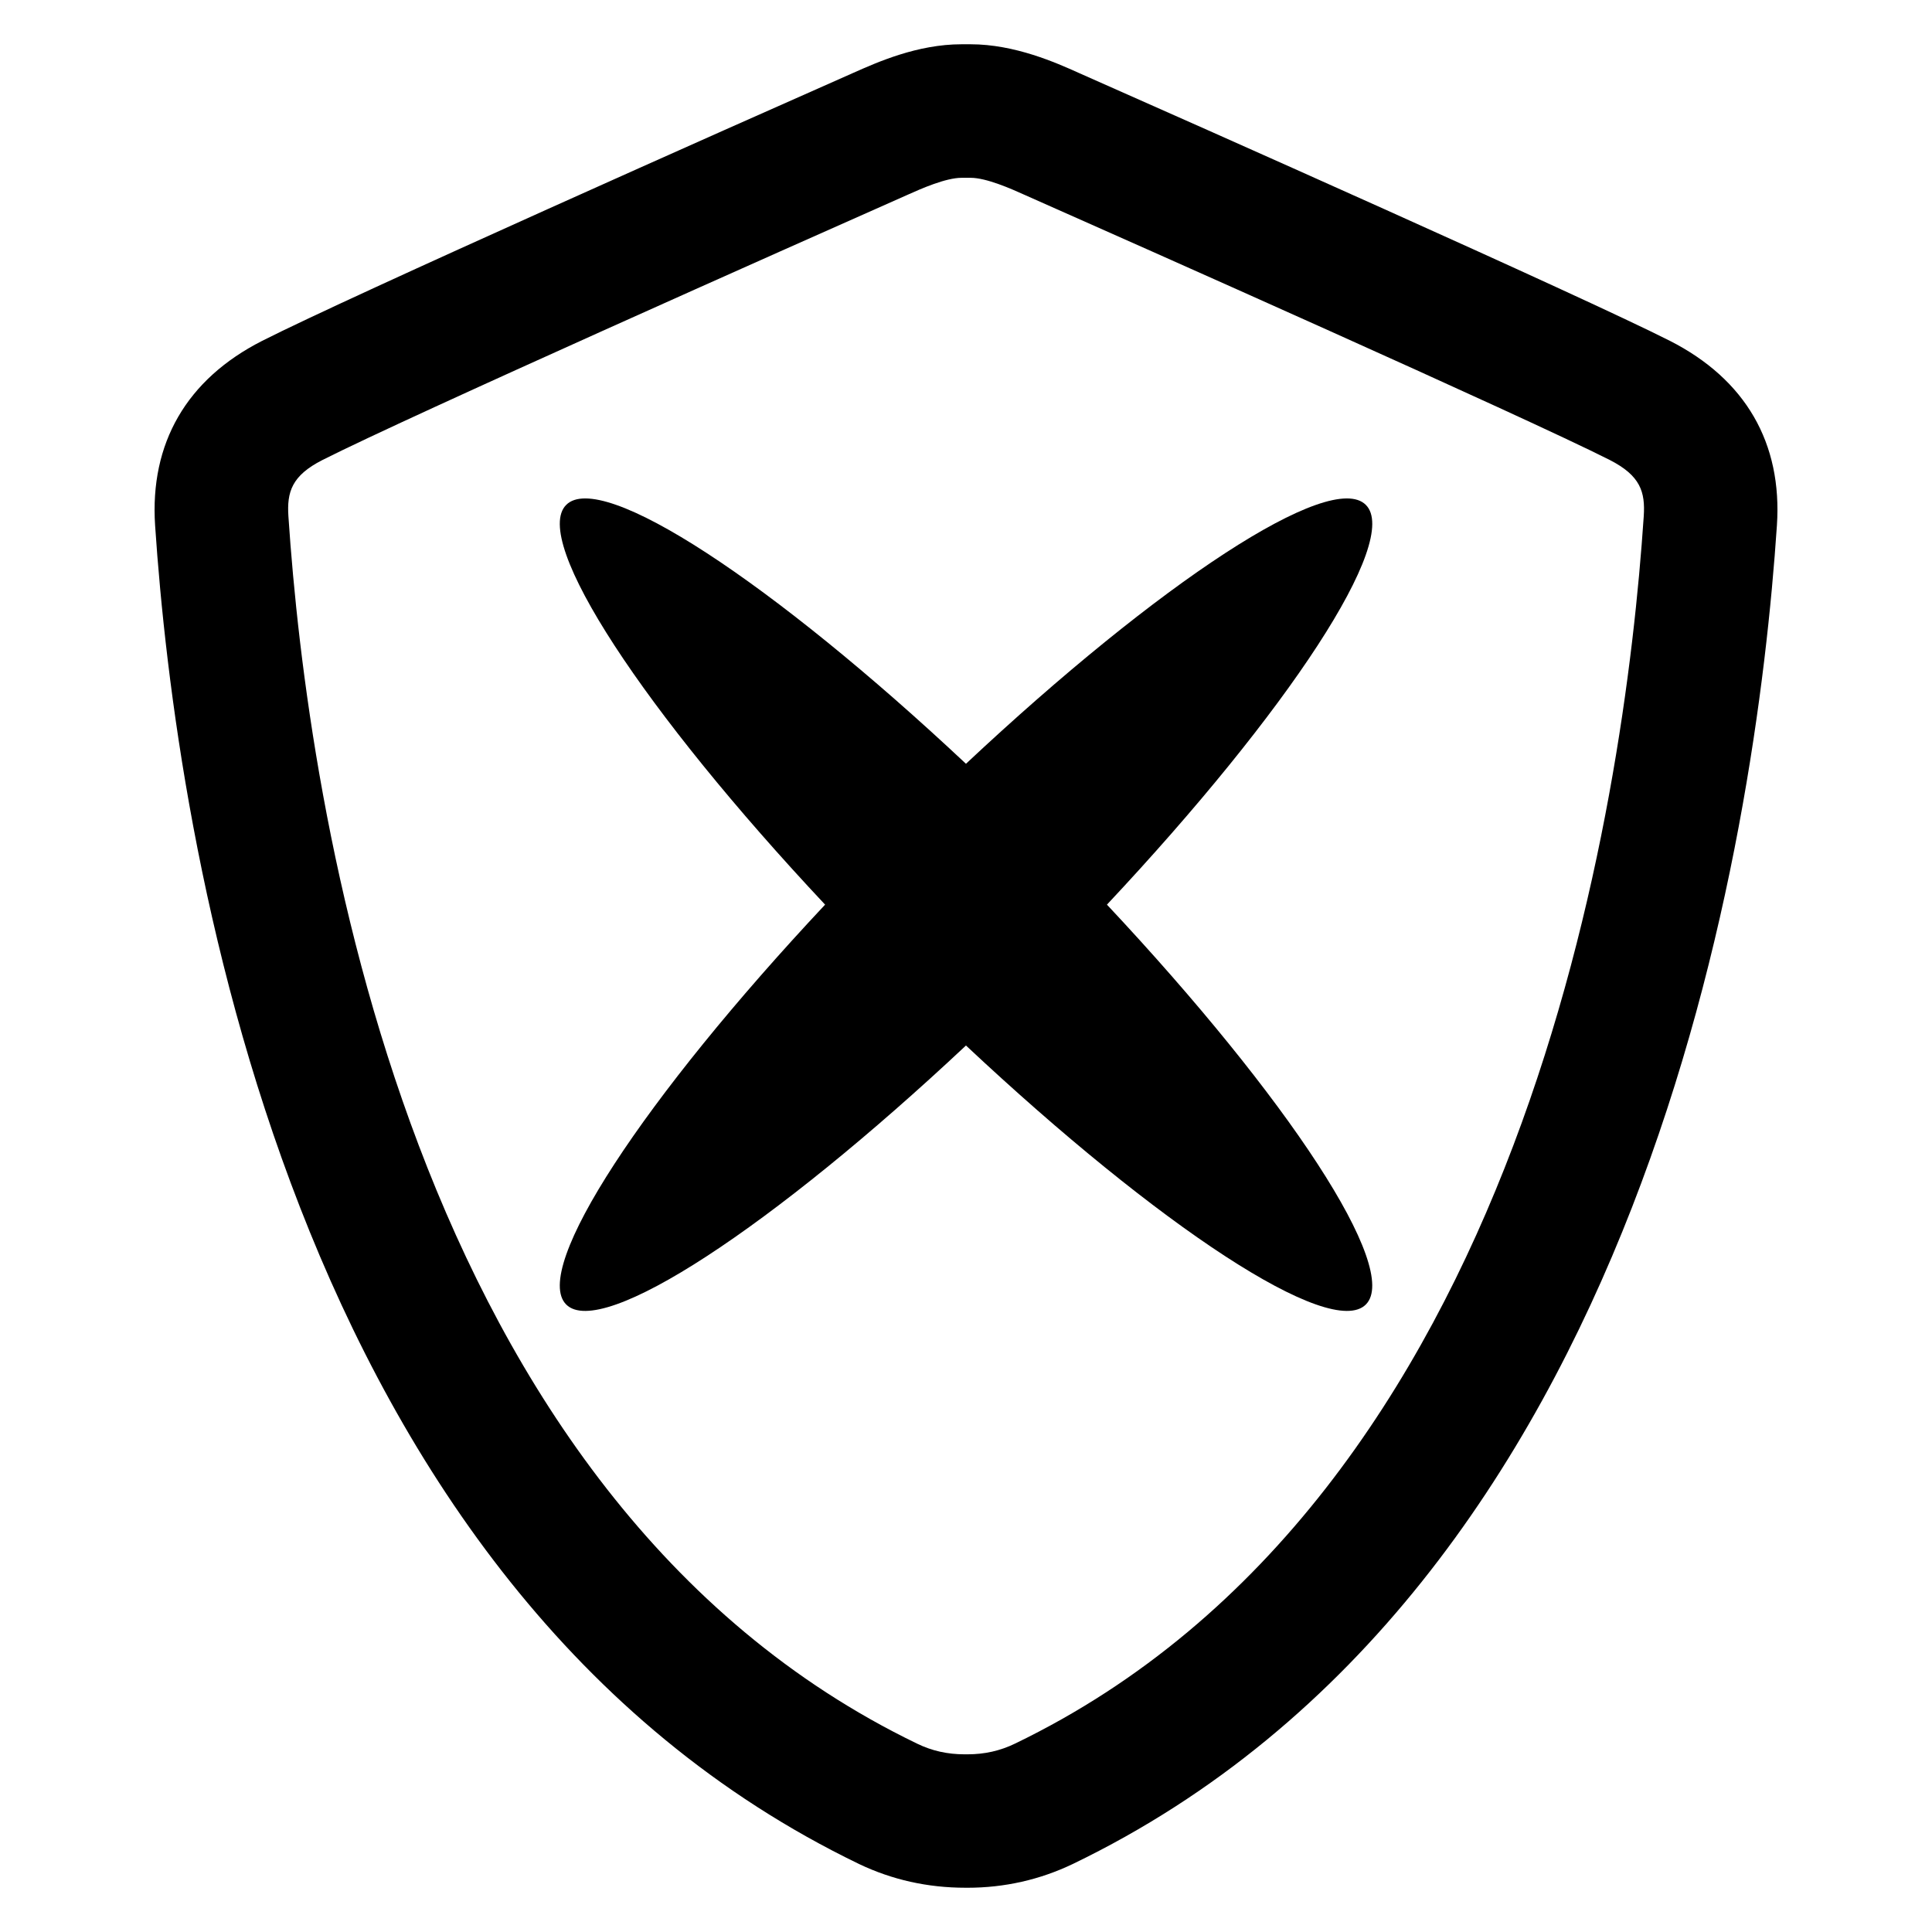
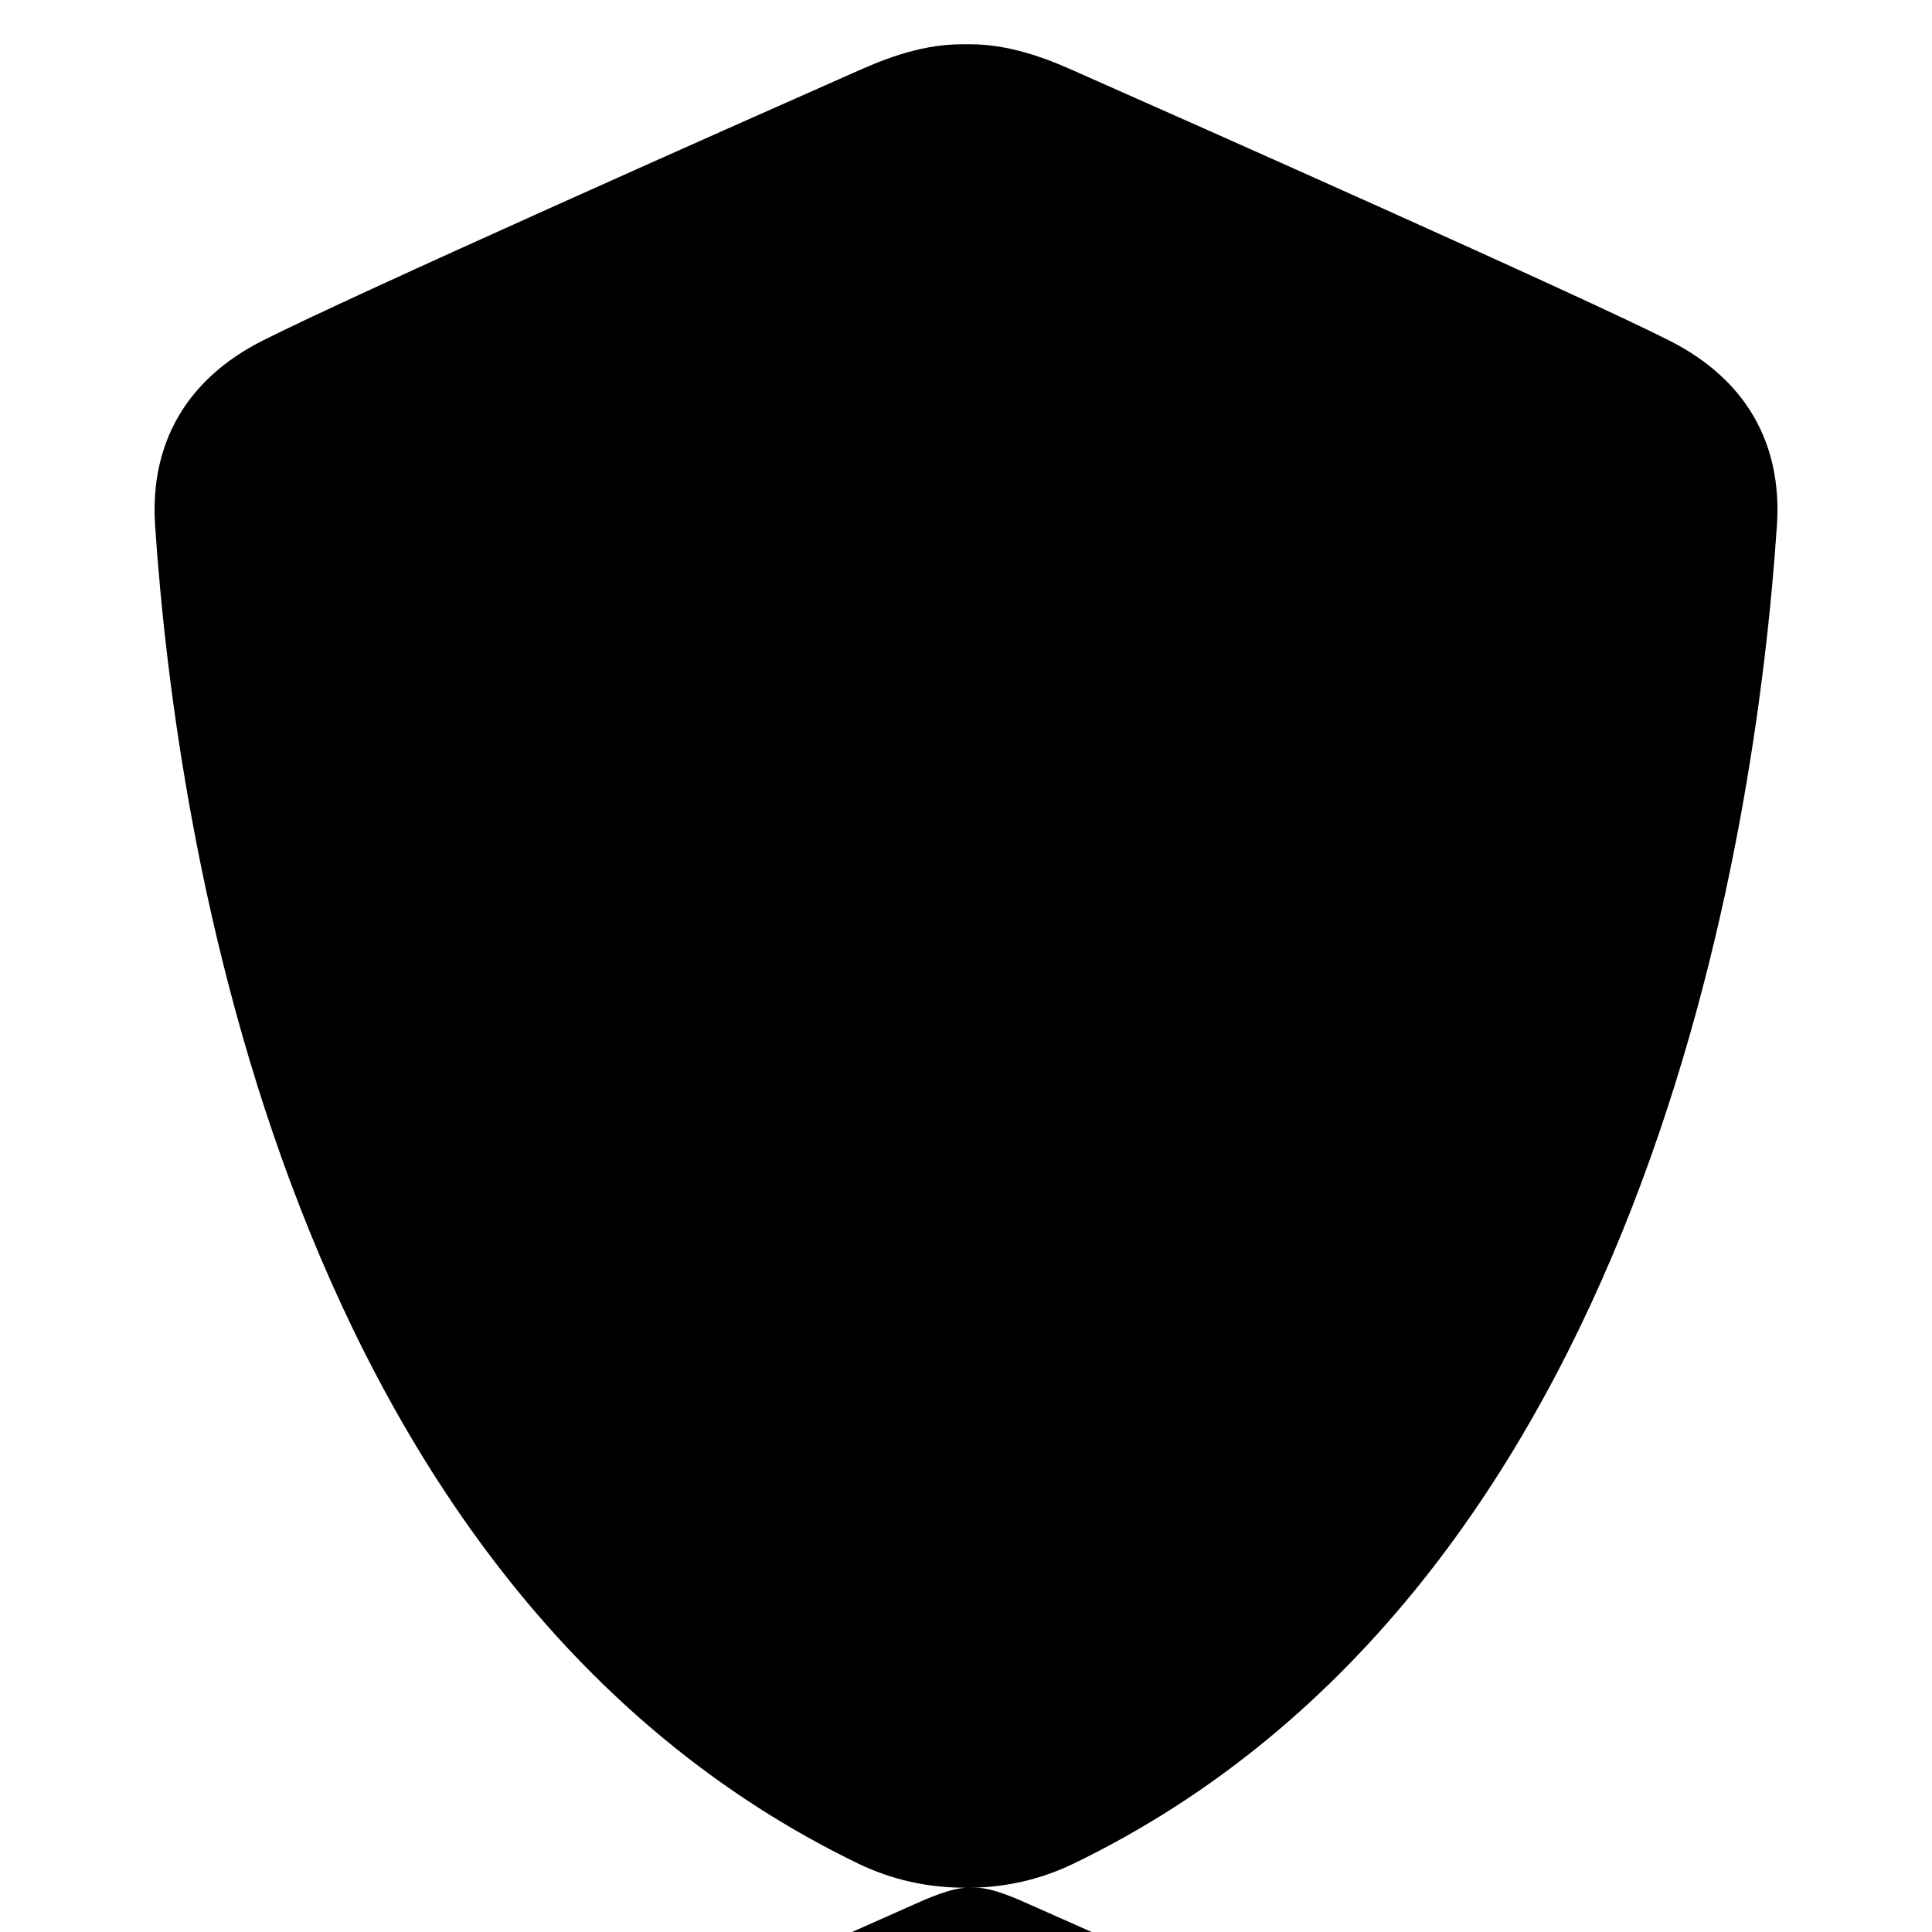
<svg xmlns="http://www.w3.org/2000/svg" fill="#000000" width="800px" height="800px" version="1.1" viewBox="144 144 512 512">
  <g>
-     <path d="m400.38 644.27h-0.504c-10.078 0-19.465-2.121-28.152-6.258-151.89-73.297-181.11-272.52-186.62-354.77-1.438-21.801 8.352-38.719 28.32-48.887 23.879-12.105 126.04-57.496 156.79-71.082 6.289-2.793 16.898-7.543 28.625-7.543h2.352c11.754 0 22.746 4.914 28.656 7.574 30.719 13.574 132.84 58.945 156.7 71.023 20.047 10.199 29.816 27.098 28.352 48.93-5.512 82.242-34.73 281.46-186.58 354.71-8.734 4.184-18.125 6.305-27.941 6.305zm-1.539-453.15c-4.199 0-10.734 2.887-14.258 4.473-30.598 13.57-132.03 58.625-155.14 70.32-8.137 4.137-9.449 8.473-9.008 14.961 5.066 76.074 31.523 260.04 166.65 325.23 3.879 1.879 7.984 2.809 12.551 2.809h0.75c4.535 0 8.672-0.93 12.609-2.84 135.08-65.156 161.51-249.12 166.61-325.2 0.441-6.535-0.871-10.824-9.039-14.992-23.082-11.664-124.52-56.719-155.08-70.258-3.543-1.602-10.078-4.504-14.289-4.504z" />
-     <path d="m505.96 277.8c-9.328-9.359-54.777 20.609-105.97 68.609-51.176-48.016-96.609-77.969-105.94-68.609-9.328 9.328 20.609 54.777 68.609 105.94-48.016 51.207-77.938 96.641-68.609 105.97s54.777-20.641 105.94-68.641c51.207 48.031 96.641 77.969 105.97 68.641s-20.609-54.777-68.609-105.97c48.016-51.188 77.953-96.609 68.609-105.94z" />
+     <path d="m400.38 644.27h-0.504c-10.078 0-19.465-2.121-28.152-6.258-151.89-73.297-181.11-272.52-186.62-354.77-1.438-21.801 8.352-38.719 28.32-48.887 23.879-12.105 126.04-57.496 156.79-71.082 6.289-2.793 16.898-7.543 28.625-7.543h2.352c11.754 0 22.746 4.914 28.656 7.574 30.719 13.574 132.84 58.945 156.7 71.023 20.047 10.199 29.816 27.098 28.352 48.93-5.512 82.242-34.73 281.46-186.58 354.71-8.734 4.184-18.125 6.305-27.941 6.305zc-4.199 0-10.734 2.887-14.258 4.473-30.598 13.57-132.03 58.625-155.14 70.32-8.137 4.137-9.449 8.473-9.008 14.961 5.066 76.074 31.523 260.04 166.65 325.23 3.879 1.879 7.984 2.809 12.551 2.809h0.75c4.535 0 8.672-0.93 12.609-2.84 135.08-65.156 161.51-249.12 166.61-325.2 0.441-6.535-0.871-10.824-9.039-14.992-23.082-11.664-124.52-56.719-155.08-70.258-3.543-1.602-10.078-4.504-14.289-4.504z" />
  </g>
</svg>